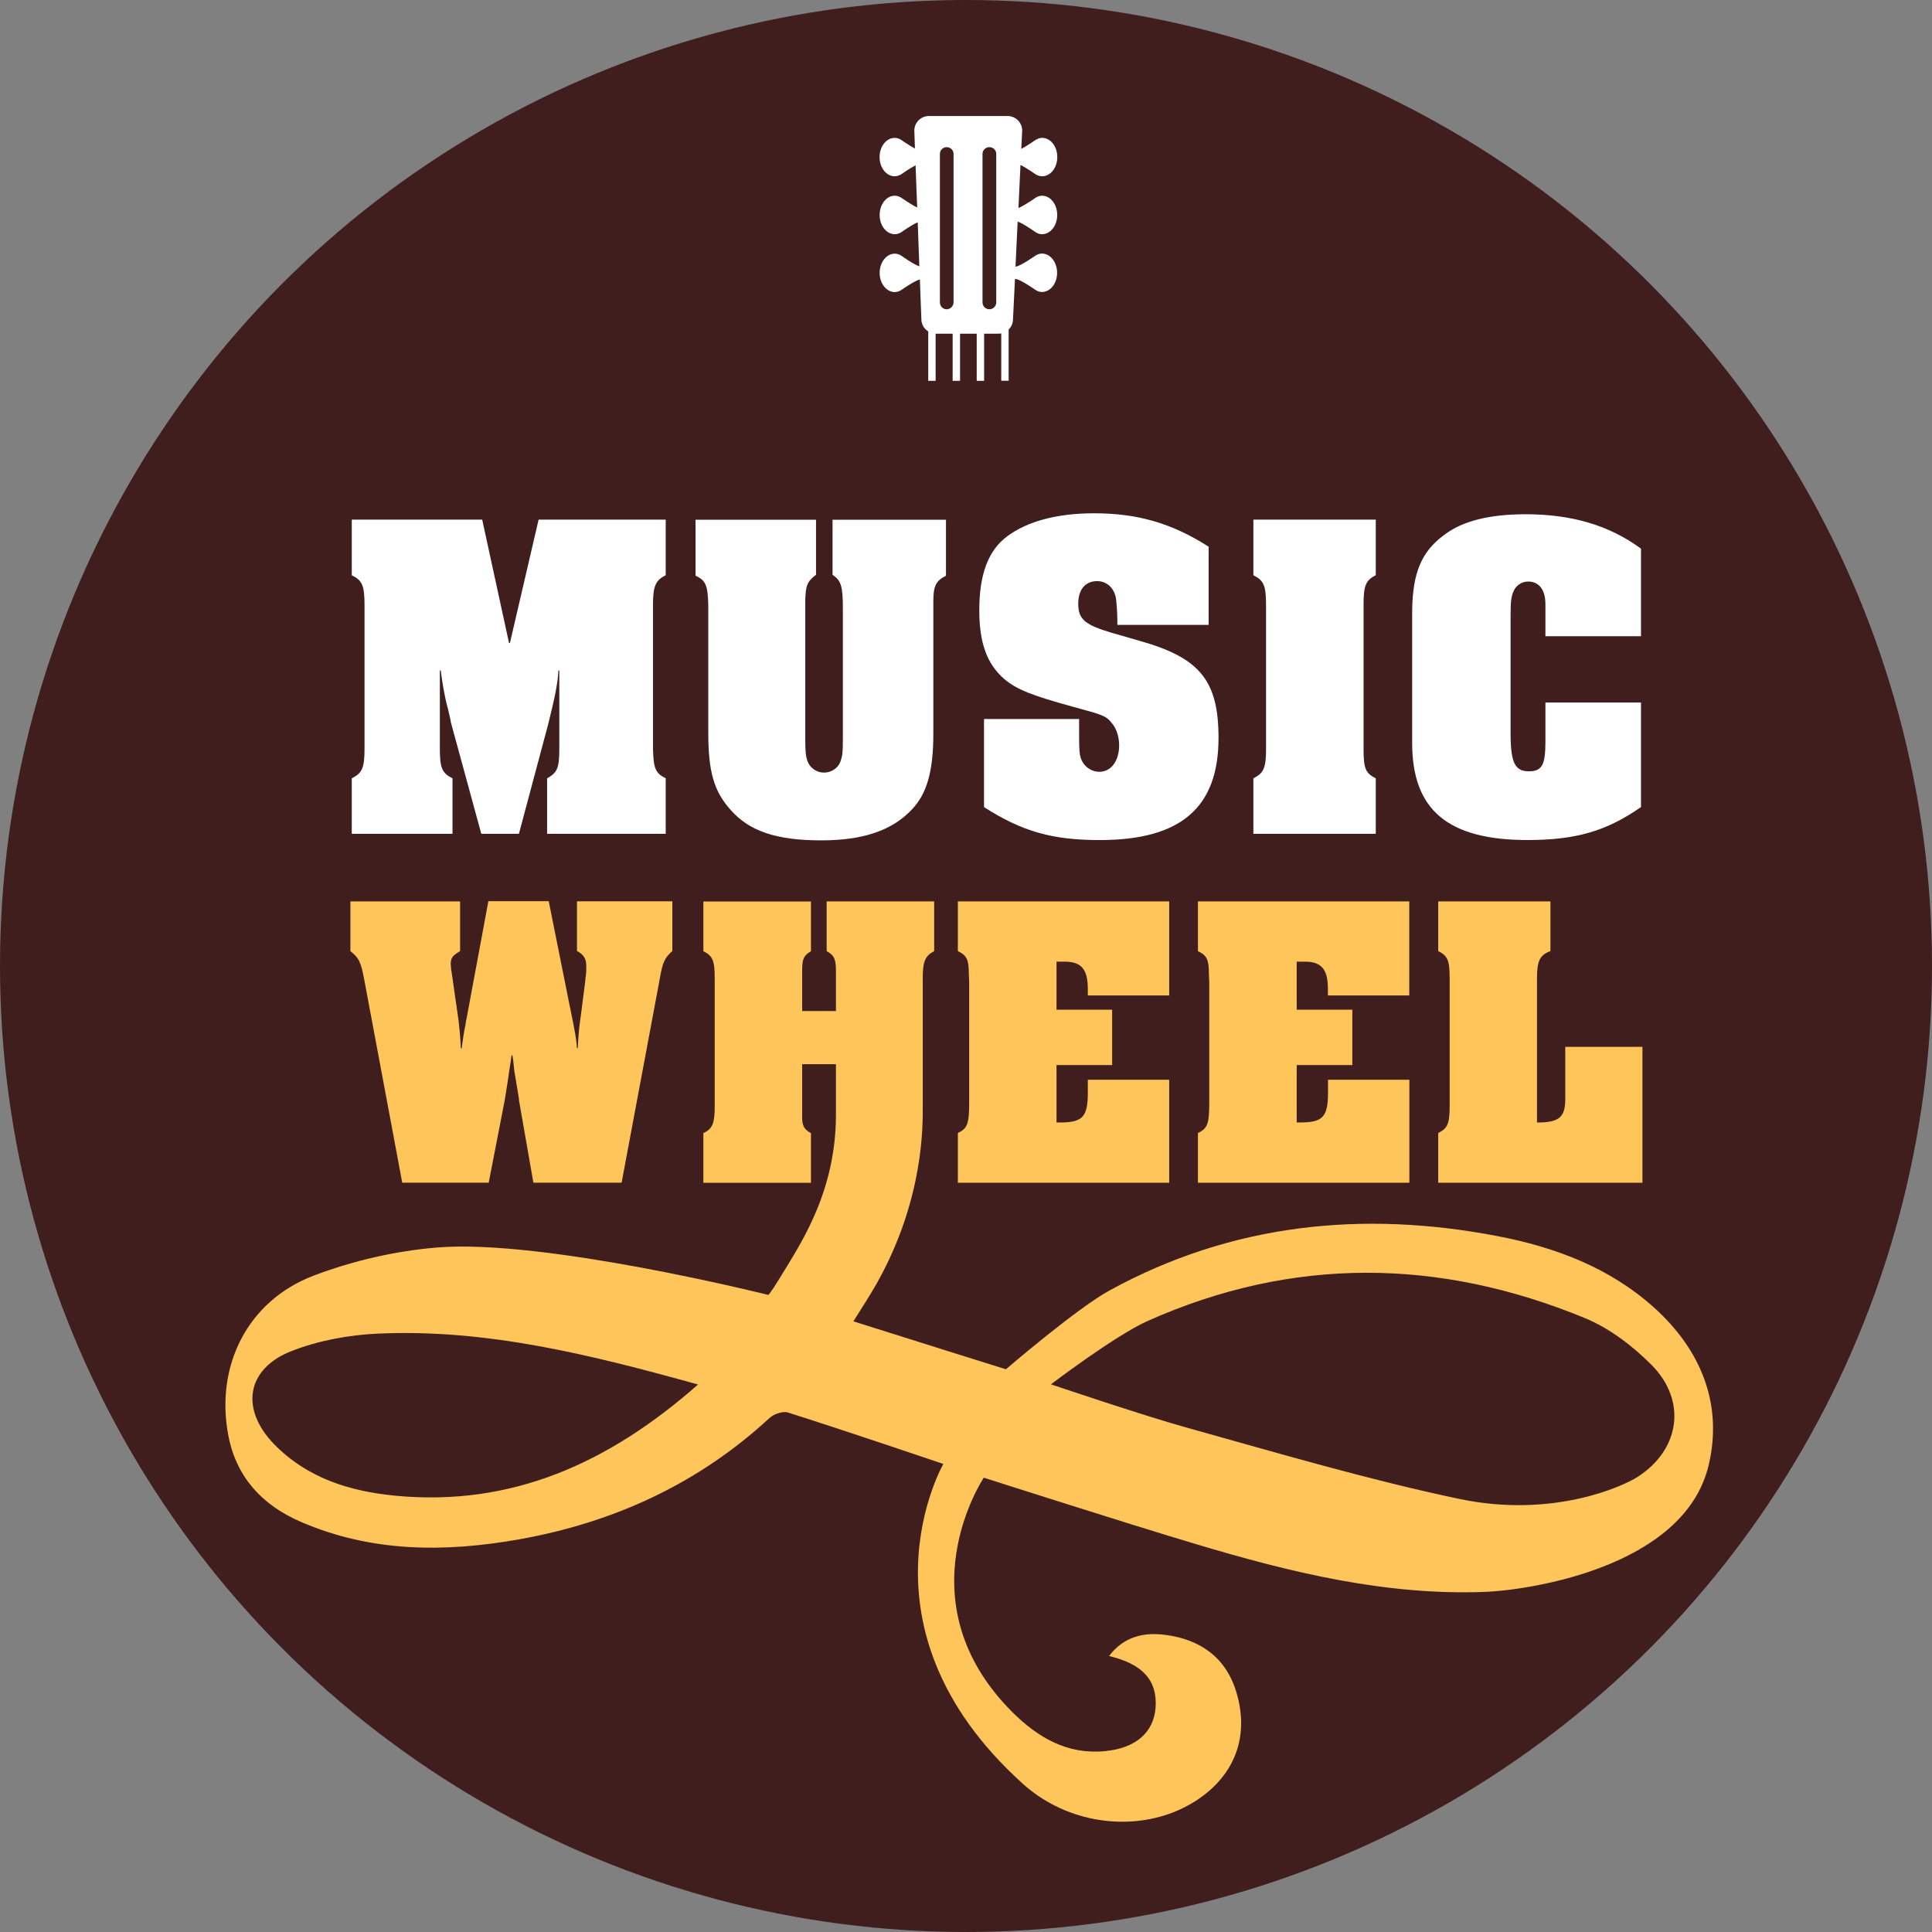
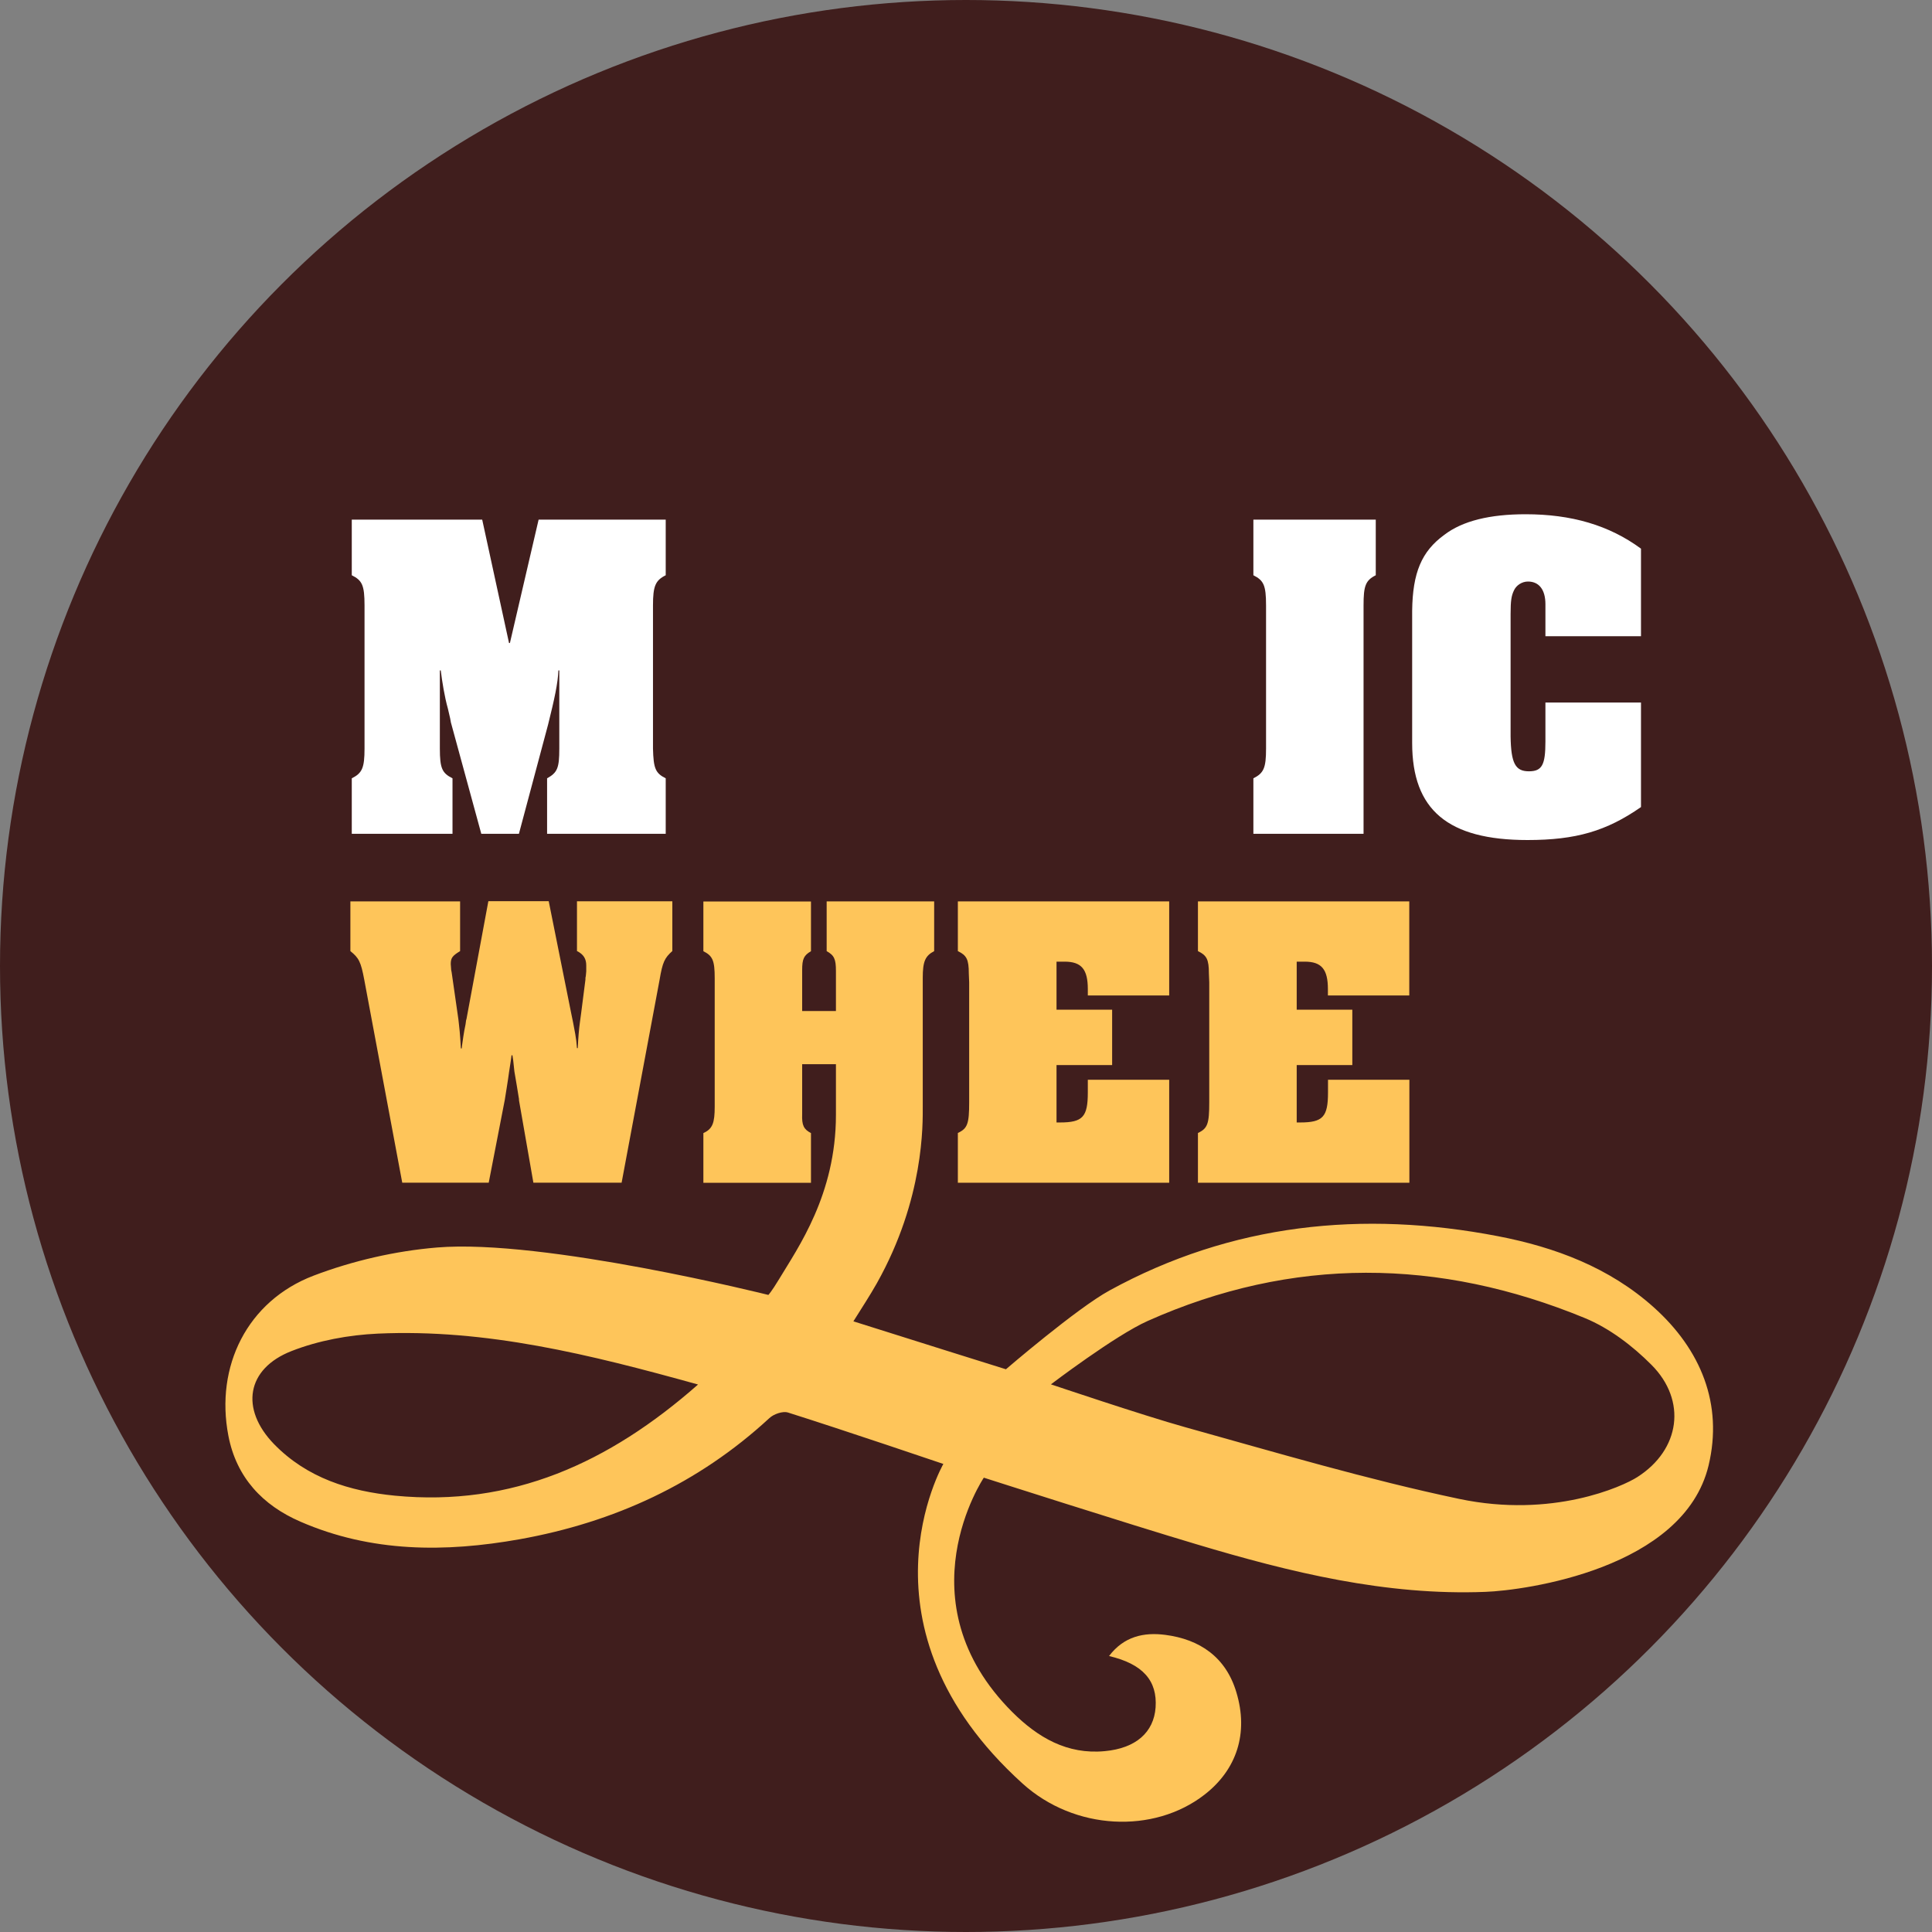
<svg xmlns="http://www.w3.org/2000/svg" width="75" height="75" viewBox="0 0 75 75" fill="none">
  <rect x="0" y="0" width="75" height="75" fill="#808080" stroke="none" />
  <circle cx="37.5" cy="37.5" r="37.5" fill="#401E1D" />
-   <path d="M40.2 9.013C40.276 9.061 40.359 9.092 40.453 9.092C40.778 9.092 41.041 8.76 41.041 8.345C41.041 7.93 40.778 7.597 40.453 7.597C40.363 7.597 40.276 7.629 40.2 7.677C40.2 7.677 39.764 7.985 39.536 8.075L39.615 6.404C39.854 6.521 40.203 6.767 40.203 6.767C40.28 6.812 40.363 6.843 40.456 6.843C40.781 6.843 41.044 6.511 41.044 6.096C41.044 5.684 40.781 5.352 40.456 5.352C40.366 5.352 40.28 5.386 40.203 5.431C40.203 5.431 39.882 5.656 39.646 5.781L39.681 5.068C39.681 4.76 39.428 4.504 39.117 4.504H36.058C35.747 4.504 35.494 4.76 35.494 5.068L35.518 5.767C35.286 5.642 34.985 5.431 34.985 5.431C34.909 5.383 34.823 5.352 34.733 5.352C34.407 5.352 34.145 5.684 34.145 6.096C34.145 6.511 34.407 6.843 34.733 6.843C34.823 6.843 34.909 6.808 34.985 6.767C34.985 6.767 35.304 6.539 35.542 6.417L35.605 8.054C35.366 7.943 34.989 7.677 34.989 7.677C34.913 7.629 34.826 7.597 34.736 7.597C34.411 7.597 34.148 7.93 34.148 8.345C34.148 8.76 34.411 9.092 34.736 9.092C34.826 9.092 34.913 9.061 34.989 9.013C34.989 9.013 35.39 8.729 35.626 8.629L35.688 10.338C35.47 10.269 34.989 9.926 34.989 9.926C34.913 9.878 34.826 9.847 34.736 9.847C34.411 9.847 34.148 10.182 34.148 10.594C34.148 11.006 34.411 11.338 34.736 11.338C34.826 11.338 34.913 11.307 34.989 11.258C34.989 11.258 35.501 10.899 35.709 10.847L35.767 12.39C35.767 12.591 35.875 12.767 36.034 12.867V14.784H36.321V12.954H36.331H36.982V14.784H37.269V12.954H37.916V14.784H38.203V12.954H38.761L38.868 12.944V14.781H39.155V12.791C39.262 12.688 39.325 12.546 39.325 12.386L39.401 10.826L39.432 10.833C39.601 10.836 40.197 11.255 40.197 11.255C40.273 11.303 40.356 11.335 40.449 11.335C40.775 11.335 41.037 11.002 41.037 10.591C41.037 10.179 40.775 9.843 40.449 9.843C40.359 9.843 40.273 9.874 40.197 9.923C40.197 9.923 39.601 10.341 39.432 10.348H39.422L39.505 8.601C39.733 8.68 40.2 9.013 40.2 9.013ZM36.75 12.006C36.605 12.006 36.487 11.888 36.487 11.739V5.975C36.487 5.829 36.605 5.712 36.75 5.712C36.895 5.712 37.017 5.829 37.017 5.975V11.739C37.013 11.885 36.895 12.006 36.75 12.006ZM38.674 11.739C38.674 11.888 38.553 12.006 38.408 12.006C38.262 12.006 38.141 11.888 38.141 11.739V5.975C38.141 5.829 38.262 5.712 38.408 5.712C38.553 5.712 38.674 5.829 38.674 5.975V11.739Z" fill="white" />
  <path d="M26.097 36.922C25.803 37.185 25.72 37.348 25.605 38.036L24.131 45.912H20.706L20.148 42.718C20.148 42.687 20.148 42.635 20.131 42.569L20.065 42.161C20.017 41.867 19.982 41.67 19.968 41.59L19.924 41.178C19.924 41.147 19.906 41.081 19.892 40.967H19.858L19.827 41.196L19.761 41.621C19.726 41.898 19.629 42.486 19.595 42.701L18.972 45.912H15.615L14.141 38.036C14.01 37.334 13.93 37.185 13.602 36.922V34.991H17.861V36.922C17.564 37.102 17.498 37.185 17.498 37.427C17.498 37.493 17.515 37.58 17.515 37.656L17.532 37.739L17.795 39.573L17.813 39.735L17.844 40.029C17.861 40.223 17.878 40.438 17.892 40.701H17.924L17.941 40.552C17.975 40.324 18.006 40.092 18.024 40.009L18.072 39.767C18.09 39.666 18.09 39.583 18.107 39.569L18.958 34.984H21.301L22.169 39.31L22.249 39.701L22.332 40.144C22.366 40.341 22.38 40.455 22.398 40.687H22.429C22.446 40.296 22.477 39.933 22.512 39.687L22.56 39.331L22.726 38.033C22.726 37.984 22.726 37.936 22.74 37.901L22.758 37.708C22.758 37.625 22.758 37.545 22.758 37.476C22.758 37.23 22.661 37.05 22.398 36.919V34.988H26.1V36.922H26.097Z" fill="#FEC55A" />
  <path d="M37.184 43.982C37.561 43.806 37.623 43.622 37.623 42.785V38.134L37.609 37.788C37.609 37.248 37.526 37.086 37.184 36.923V34.992H45.388V38.643H42.229V38.577V38.397C42.229 37.629 41.983 37.331 41.326 37.331H41.177H41.014V39.197H43.173V41.345H41.014V43.574H41.08H41.146C42.032 43.574 42.229 43.359 42.229 42.408V42.148V41.916H45.388V45.913H37.184V43.982Z" fill="#FEC55A" />
  <path d="M46.504 43.982C46.881 43.806 46.943 43.622 46.943 42.785V38.134L46.929 37.788C46.929 37.248 46.846 37.086 46.504 36.923V34.992H54.708V38.643H51.549V38.577V38.397C51.549 37.629 51.303 37.331 50.649 37.331H50.501H50.338V39.197H52.497V41.345H50.338V43.574H50.404H50.469C51.355 43.574 51.553 43.359 51.553 42.408V42.148V41.916H54.712V45.913H46.504V43.982Z" fill="#FEC55A" />
-   <path d="M55.832 43.982C56.192 43.806 56.275 43.622 56.275 42.951V42.785V38.134V37.971C56.275 37.269 56.192 37.103 55.832 36.923V34.992H60.188V36.923C59.78 37.068 59.666 37.3 59.666 37.971V38.134V43.574H59.732H59.78C60.535 43.56 60.763 43.345 60.763 42.674V42.491V40.639H63.76V45.913H55.832V43.982Z" fill="#FEC55A" />
  <path d="M64.196 50.747C62.476 49.207 60.376 48.418 58.151 47.989C52.891 46.975 47.808 47.501 43.071 50.096C41.794 50.795 39.05 53.155 39.05 53.155C39.05 53.155 35.108 51.923 33.129 51.294C33.465 50.757 33.769 50.294 34.039 49.816C35.887 46.525 35.821 43.619 35.821 42.947V42.781V38.134V37.954C35.821 37.314 35.922 37.103 36.264 36.923V34.992H32.091V36.923C32.385 37.086 32.451 37.234 32.451 37.691C32.451 37.722 32.451 37.823 32.451 37.971V38.165V39.248H31.14V38.165V37.971V37.66C31.14 37.224 31.205 37.089 31.482 36.926V34.996H27.305V36.926C27.665 37.106 27.745 37.286 27.745 37.975V38.138V42.788V42.954C27.745 43.591 27.665 43.823 27.305 43.986V45.916H31.482V43.986C31.205 43.84 31.122 43.691 31.14 43.248C31.14 43.217 31.14 43.1 31.14 42.954V42.736V41.311H32.451V42.736V42.951C32.451 43.117 32.451 43.245 32.451 43.28C32.451 46.377 30.97 48.446 30.25 49.647C29.939 50.162 29.828 50.269 29.828 50.269C29.828 50.269 21.105 48.083 16.963 48.428C15.343 48.563 13.689 48.944 12.17 49.522C9.599 50.505 8.346 53.041 8.866 55.737C9.177 57.353 10.194 58.436 11.665 59.072C14.412 60.266 17.274 60.27 20.17 59.754C23.838 59.097 27.108 57.598 29.866 55.052C30.036 54.892 30.389 54.771 30.589 54.834C32.697 55.498 36.621 56.83 36.621 56.83C36.621 56.83 32.977 63.159 39.693 69.235C41.714 71.066 44.794 71.194 46.756 69.671C48.012 68.699 48.476 67.28 47.995 65.692C47.59 64.335 46.583 63.637 45.226 63.464C44.406 63.36 43.631 63.522 43.053 64.287C44.368 64.595 44.932 65.246 44.86 66.284C44.79 67.246 44.098 67.868 42.887 67.979C41.427 68.118 40.292 67.45 39.302 66.467C34.974 62.145 38.192 57.363 38.192 57.363C38.192 57.363 43.804 59.162 46.434 59.944C50.095 61.041 53.808 61.948 57.663 61.796C59.189 61.74 65.362 60.906 66.327 56.889C66.895 54.512 66.033 52.394 64.196 50.747ZM15.333 58.062C13.568 57.889 11.921 57.377 10.637 56.059C9.319 54.699 9.561 53.131 11.322 52.446C12.367 52.038 13.54 51.823 14.668 51.771C18.866 51.581 22.89 52.577 27.098 53.747C23.631 56.799 19.866 58.498 15.333 58.062ZM63.562 57.339C62.985 57.709 60.265 58.948 56.645 58.187C53.064 57.432 49.541 56.387 46.012 55.404C44.375 54.948 40.797 53.74 40.797 53.74C40.797 53.74 43.299 51.837 44.552 51.28C50.171 48.771 55.867 48.837 61.521 51.166C62.476 51.56 63.372 52.242 64.109 52.982C65.493 54.37 65.227 56.276 63.562 57.339Z" fill="#FEC55A" />
  <path d="M13.656 30.214C14.058 30.013 14.151 29.812 14.151 29.061V28.878V23.684V23.501C14.151 22.715 14.058 22.532 13.656 22.331V20.172H18.719L19.76 24.961H19.795L20.909 20.172H25.843V22.331C25.442 22.532 25.349 22.75 25.349 23.501V23.684V28.878V29.061C25.369 29.83 25.442 30.013 25.843 30.214V32.369H21.238V30.214C21.639 29.992 21.712 29.812 21.712 29.061V28.878V26.027H21.677C21.657 26.518 21.528 27.124 21.276 28.131L21.203 28.404L20.144 32.369H18.684L17.532 28.148C17.515 28.093 17.494 28.02 17.476 27.892L17.387 27.508C17.258 27.051 17.165 26.466 17.11 26.027H17.075V28.878V29.061C17.075 29.83 17.165 30.013 17.566 30.214V32.369H13.656V30.214Z" fill="white" />
-   <path d="M27 20.176H31.678V22.314C31.332 22.57 31.277 22.736 31.26 23.3V23.633V28.64C31.26 29.169 31.277 29.352 31.35 29.553C31.443 29.809 31.699 29.993 31.99 29.993C32.284 29.993 32.54 29.809 32.63 29.553C32.703 29.332 32.72 29.242 32.72 28.64V23.633C32.72 22.736 32.647 22.536 32.319 22.314V20.176H36.723V22.352C36.339 22.536 36.232 22.754 36.232 23.321V23.684V27.927V28.491C36.232 29.955 35.976 30.813 35.408 31.415C34.64 32.238 33.509 32.623 31.883 32.623C30.163 32.623 29.104 32.276 28.374 31.453C27.713 30.723 27.495 29.955 27.495 28.436V27.854V23.684V23.501C27.477 22.733 27.405 22.532 27 22.349V20.176Z" fill="white" />
-   <path d="M46.922 24.258H43.376V24.13C43.376 23.729 43.341 23.4 43.32 23.216C43.248 22.832 42.971 22.559 42.59 22.559C42.133 22.559 41.857 22.888 41.857 23.434C41.857 24.04 42.113 24.258 43.175 24.57L44.251 24.881C46.59 25.538 47.303 26.435 47.303 28.646C47.303 31.348 45.843 32.611 42.697 32.611C40.853 32.611 39.684 32.282 38.199 31.331V27.912H41.891V28.241C41.891 28.846 41.891 29.12 41.926 29.32C41.998 29.687 42.31 29.961 42.677 29.961C43.133 29.961 43.445 29.538 43.445 28.936C43.445 28.59 43.334 28.262 43.151 28.061C42.933 27.784 42.805 27.75 41.597 27.421C40.064 26.999 39.459 26.763 38.984 26.358C38.31 25.774 38.016 24.954 38.016 23.691C38.016 22.286 38.365 21.369 39.095 20.822C39.881 20.237 41.033 19.926 42.476 19.926C44.158 19.926 45.493 20.31 46.919 21.223V24.258H46.922Z" fill="white" />
-   <path d="M48.656 30.214C49.058 30.013 49.148 29.812 49.148 29.061V28.878V23.684V23.501C49.148 22.715 49.054 22.532 48.656 22.331V20.172H53.407V22.331C53.006 22.532 52.933 22.75 52.933 23.501V23.684V28.878V29.061C52.933 29.83 53.006 30.013 53.407 30.214V32.369H48.656V30.214Z" fill="white" />
+   <path d="M48.656 30.214C49.058 30.013 49.148 29.812 49.148 29.061V28.878V23.684V23.501C49.148 22.715 49.054 22.532 48.656 22.331V20.172H53.407V22.331C53.006 22.532 52.933 22.75 52.933 23.501V23.684V28.878V29.061V32.369H48.656V30.214Z" fill="white" />
  <path d="M63.703 24.697H59.993V23.454C59.993 22.904 59.755 22.575 59.315 22.575C59.08 22.575 58.858 22.724 58.769 22.925C58.675 23.126 58.641 23.305 58.641 23.838V24.095V28.354V28.589C58.658 29.631 58.824 29.942 59.353 29.942C59.865 29.942 59.993 29.686 59.993 28.79V27.271H63.703V31.33C62.367 32.261 61.18 32.61 59.298 32.61C56.208 32.61 54.82 31.441 54.82 28.846V28.167V24.385V23.71C54.838 22.229 55.187 21.406 56.063 20.766C56.775 20.219 57.838 19.963 59.225 19.963C60.997 19.963 62.461 20.385 63.703 21.299V24.697Z" fill="white" />
</svg>